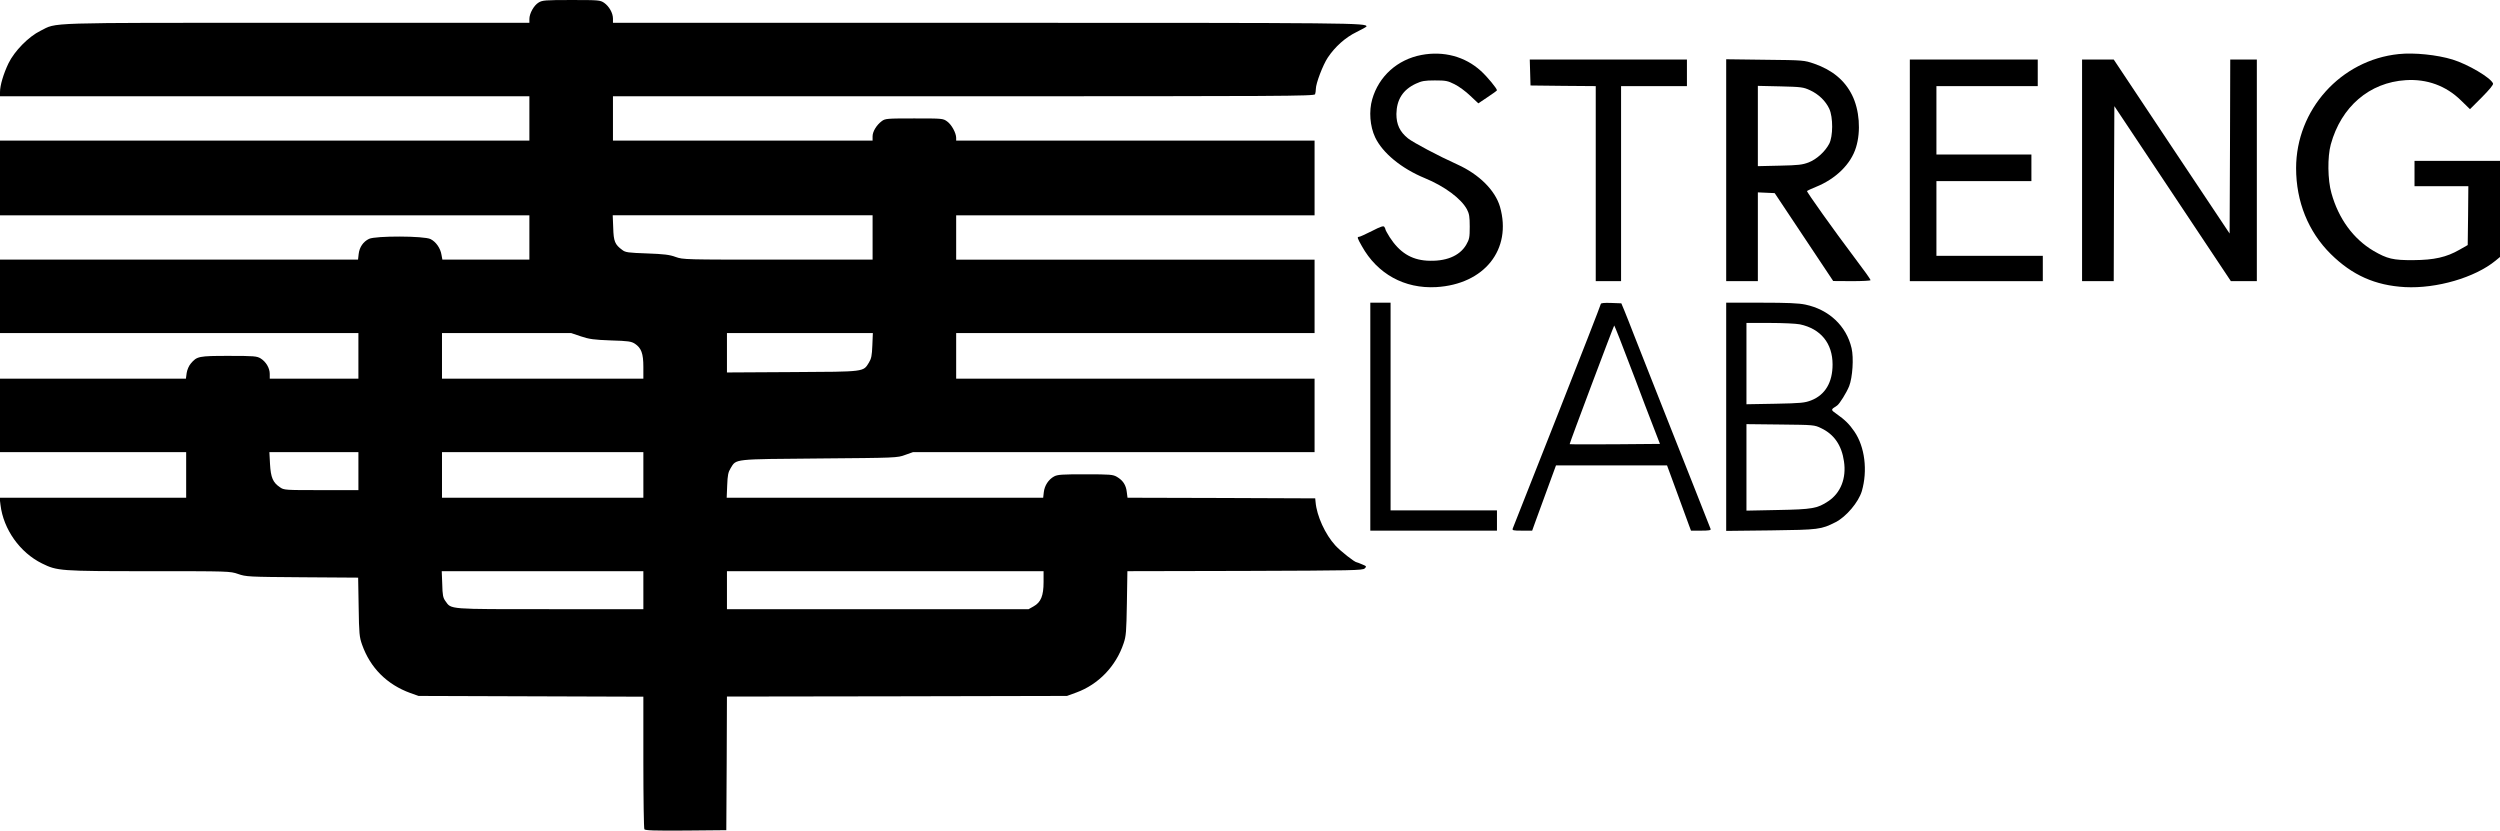
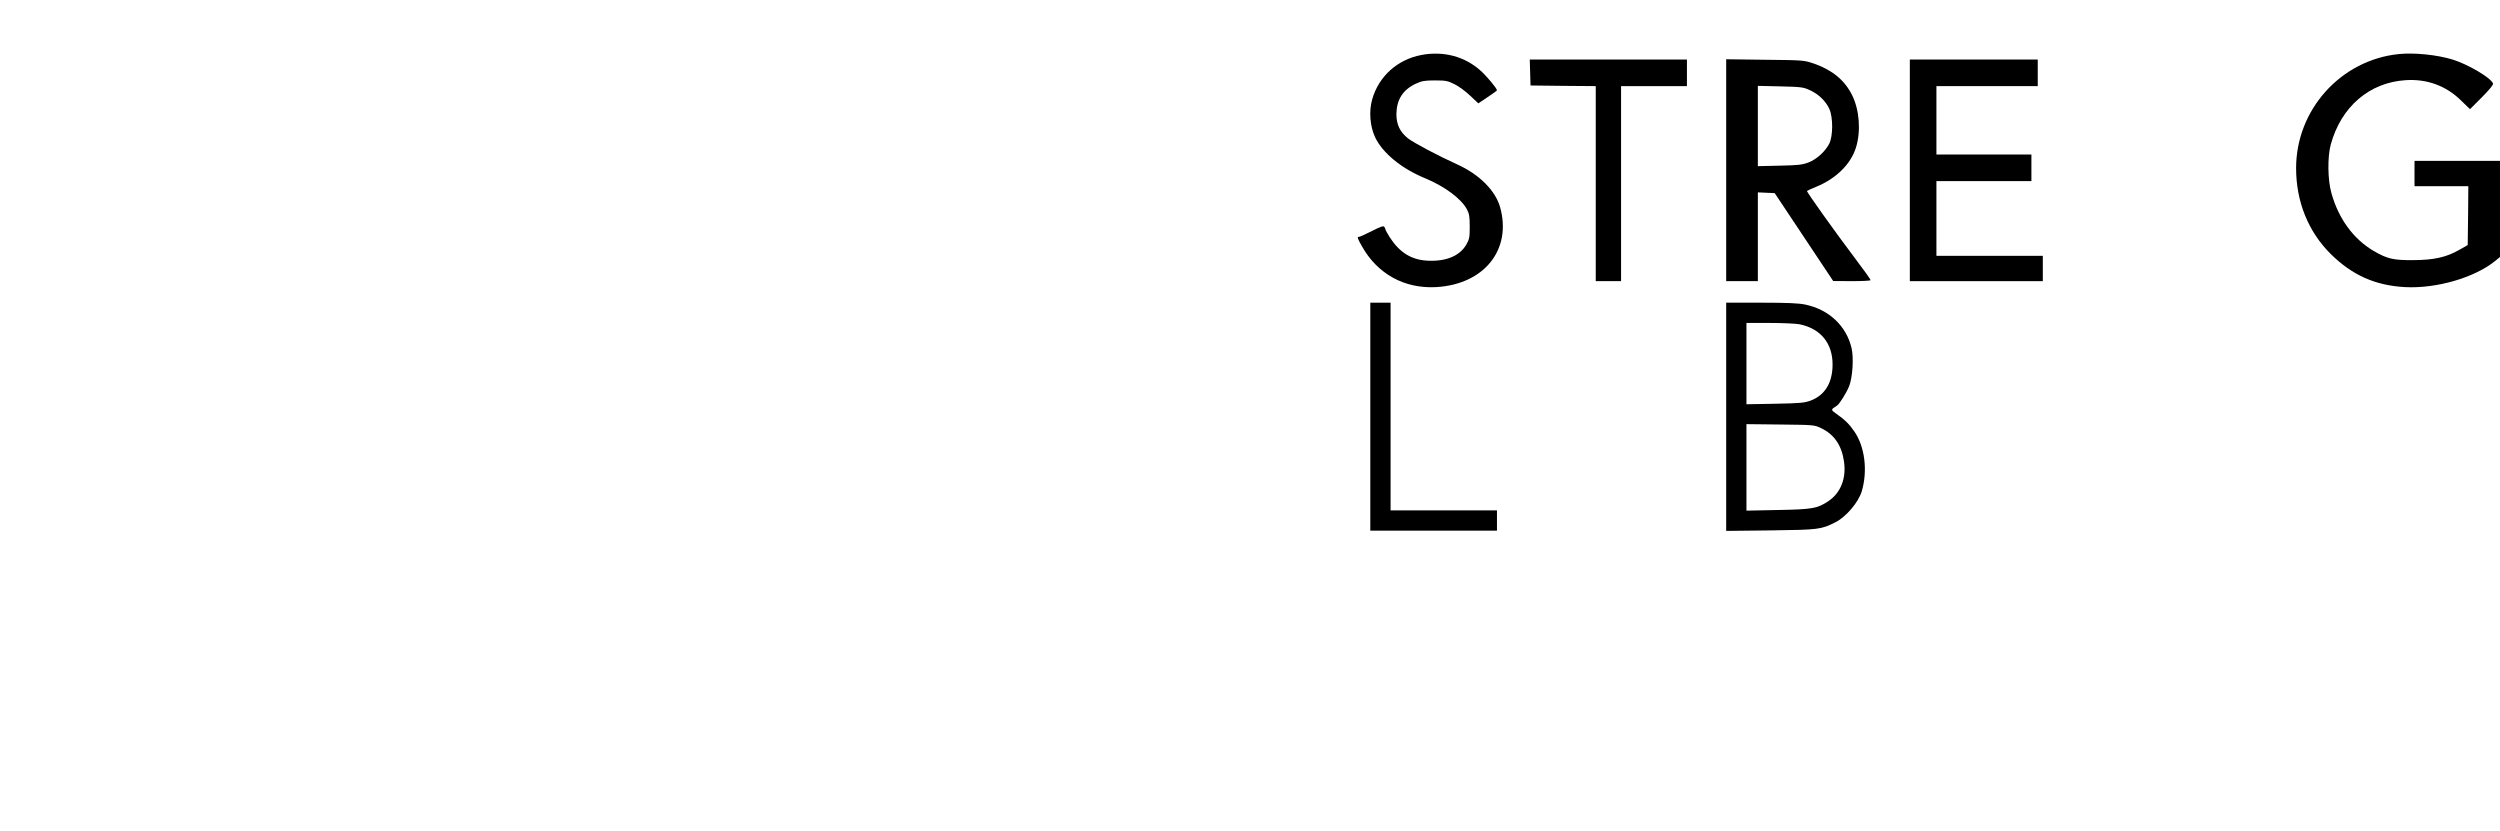
<svg xmlns="http://www.w3.org/2000/svg" version="1.0" width="1974pt" height="656pt" viewBox="0 0 1974 656" preserveAspectRatio="xMidYMid meet">
  <g transform="translate(0,656) scale(0.1,-0.1)" fill="#000000" stroke="none">
-     <path d="M4253 6540 c-37 -22 -73 -86 -73 -130 l0 -30 -1838 0 c-2026 0 -1887 4 -2022 -63 -94 -46 -206 -160 -253 -257 -39 -81 -67 -174 -67 -227 l0 -33 2090 0 2090 0 0 -175 0 -175 -2090 0 -2090 0 0 -295 0 -295 2090 0 2090 0 0 -175 0 -175 -344 0 -343 0 -7 38 c-8 52 -44 103 -86 124 -50 26 -434 27 -486 2 -46 -22 -76 -66 -82 -120 l-5 -44 -1413 0 -1414 0 0 -290 0 -290 1415 0 1415 0 0 -180 0 -180 -350 0 -350 0 0 38 c0 46 -30 96 -72 122 -30 18 -51 20 -251 20 -238 0 -252 -3 -300 -60 -15 -17 -29 -49 -33 -75 l-6 -45 -734 0 -734 0 0 -290 0 -290 735 0 735 0 0 -180 0 -180 -736 0 -737 0 7 -57 c23 -192 153 -376 328 -462 120 -59 139 -61 843 -61 635 0 641 0 705 -22 63 -22 81 -23 507 -26 l441 -3 4 -232 c3 -211 6 -238 27 -297 65 -184 197 -315 381 -382 l65 -23 888 -3 887 -3 0 -517 c0 -284 4 -523 8 -530 7 -9 79 -12 328 -10 l319 3 3 527 2 528 1343 2 1342 3 74 27 c175 64 313 208 373 388 20 58 22 91 26 317 l4 253 928 2 c854 3 931 4 946 20 16 15 14 18 -21 32 -21 9 -39 16 -42 16 -16 0 -128 88 -169 133 -80 87 -147 234 -156 342 l-3 30 -741 3 -741 2 -6 46 c-6 54 -30 91 -78 119 -31 18 -52 20 -249 20 -185 0 -219 -2 -247 -17 -44 -24 -75 -72 -81 -124 l-5 -44 -1249 0 -1250 0 4 98 c3 80 8 104 27 135 46 75 14 71 701 77 606 5 616 5 677 28 l62 22 1586 0 1585 0 0 290 0 290 -1415 0 -1415 0 0 180 0 180 1415 0 1415 0 0 290 0 290 -1415 0 -1415 0 0 175 0 175 1415 0 1415 0 0 295 0 295 -1415 0 -1415 0 0 23 c-1 38 -36 103 -71 128 -33 24 -37 24 -261 24 -214 0 -228 -1 -255 -21 -42 -31 -73 -83 -73 -120 l0 -34 -1025 0 -1025 0 0 175 0 175 2769 0 c2516 0 2769 1 2775 16 3 9 6 28 6 42 0 44 56 190 94 247 57 86 140 160 227 202 43 21 78 41 79 44 1 28 -94 29 -3000 29 l-2950 0 0 33 c0 44 -30 97 -70 125 -32 21 -41 22 -259 22 -207 0 -229 -2 -258 -20z m2637 -1855 l0 -175 -748 0 c-738 0 -748 0 -807 21 -48 18 -93 23 -227 28 -147 5 -170 8 -194 27 -59 43 -69 68 -72 175 l-4 99 1026 0 1026 0 0 -175z m-2303 -781 c66 -22 101 -27 236 -32 139 -4 162 -8 190 -26 51 -34 67 -77 67 -183 l0 -93 -795 0 -795 0 0 180 0 180 510 0 510 0 77 -26z m2301 -72 c-3 -80 -8 -104 -27 -135 -46 -74 -25 -72 -603 -75 l-518 -3 0 156 0 155 576 0 576 0 -4 -98z m-4058 -992 l0 -150 -294 0 c-287 0 -294 0 -326 23 -55 37 -72 76 -78 183 l-5 94 352 0 351 0 0 -150z m2250 -30 l0 -180 -795 0 -795 0 0 180 0 180 795 0 795 0 0 -180z m0 -910 l0 -150 -736 0 c-814 0 -779 -3 -827 64 -19 26 -23 47 -25 134 l-4 102 796 0 796 0 0 -150z m3160 63 c0 -107 -21 -159 -79 -191 l-39 -22 -1191 0 -1191 0 0 150 0 150 1250 0 1250 0 0 -87z" />
    <path d="M11224 6126 c-190 -36 -337 -168 -389 -350 -27 -93 -18 -213 23 -300 58 -123 207 -246 391 -322 158 -65 288 -162 334 -247 18 -35 22 -58 22 -137 0 -86 -3 -99 -28 -143 -53 -90 -164 -134 -311 -125 -125 8 -216 66 -293 185 -18 29 -33 56 -33 60 0 4 -4 14 -9 21 -6 11 -28 4 -98 -32 -50 -25 -95 -46 -102 -46 -17 0 -14 -10 22 -73 122 -220 337 -338 587 -324 381 22 600 298 504 634 -38 130 -164 256 -336 334 -151 68 -348 173 -390 206 -65 52 -92 110 -92 193 2 114 51 191 153 239 48 22 70 26 151 26 86 0 101 -3 155 -30 33 -16 89 -57 124 -91 l64 -60 73 49 c41 27 74 51 74 54 0 14 -77 108 -127 153 -125 114 -294 159 -469 126z" />
    <path d="M18940 6133 c-457 -47 -810 -439 -810 -901 0 -264 96 -502 274 -678 169 -167 351 -248 586 -261 249 -13 552 75 715 209 l35 29 0 380 0 379 -337 0 -338 0 0 -100 0 -100 213 0 212 0 -2 -232 -3 -233 -65 -37 c-103 -59 -199 -81 -365 -82 -159 -1 -205 10 -315 74 -158 94 -275 253 -331 455 -30 104 -32 287 -5 385 82 298 305 489 591 507 168 11 319 -44 437 -160 l71 -69 94 94 c61 62 92 99 88 109 -19 46 -197 151 -320 189 -120 37 -304 56 -425 43z" />
    <path d="M12082 5988 l3 -103 258 -3 257 -2 0 -770 0 -770 100 0 100 0 0 770 0 770 260 0 260 0 0 105 0 105 -620 0 -621 0 3 -102z" />
    <path d="M13630 5216 l0 -876 125 0 125 0 0 350 0 351 67 -3 66 -3 231 -347 231 -347 148 -1 c81 0 147 3 147 8 0 6 -48 74 -130 182 -159 211 -377 517 -372 522 4 3 35 18 70 32 157 63 277 180 317 312 40 129 27 297 -31 413 -58 117 -156 198 -299 248 -80 27 -81 28 -387 31 l-308 4 0 -876z m661 632 c68 -31 124 -85 153 -147 31 -67 30 -219 -1 -277 -33 -62 -98 -121 -161 -146 -50 -19 -80 -23 -229 -26 l-173 -4 0 317 0 317 178 -4 c164 -4 181 -6 233 -30z" />
    <path d="M15080 5215 l0 -875 525 0 525 0 0 100 0 100 -420 0 -420 0 0 295 0 295 375 0 375 0 0 105 0 105 -375 0 -375 0 0 270 0 270 400 0 400 0 0 105 0 105 -505 0 -505 0 0 -875z" />
-     <path d="M16440 5215 l0 -875 125 0 125 0 2 691 3 691 80 -120 c44 -66 251 -376 460 -691 l380 -571 103 0 102 0 0 875 0 875 -105 0 -105 0 -2 -687 -3 -687 -458 687 -457 687 -125 0 -125 0 0 -875z" />
    <path d="M10820 3270 l0 -900 500 0 500 0 0 80 0 80 -420 0 -420 0 0 820 0 820 -80 0 -80 0 0 -900z" />
-     <path d="M12640 4160 c0 -6 -155 -404 -344 -883 -190 -480 -348 -880 -351 -889 -6 -16 1 -18 73 -18 l80 0 28 78 c15 42 57 158 94 257 l66 180 438 0 439 0 79 -215 c43 -118 85 -234 94 -257 l16 -43 80 0 c60 0 79 3 75 13 -3 6 -55 140 -117 297 -62 157 -150 380 -196 495 -45 116 -119 302 -164 415 -44 113 -103 261 -130 330 -26 69 -60 152 -73 185 l-25 60 -81 3 c-54 2 -81 -1 -81 -8z m148 -272 c22 -57 79 -204 126 -328 46 -124 109 -288 139 -365 l54 -140 -355 -3 c-195 -1 -357 -1 -358 1 -3 3 348 936 352 937 1 0 20 -46 42 -102z" />
-     <path d="M13630 3269 l0 -901 353 4 c380 5 396 7 511 65 84 43 181 158 207 245 47 163 24 350 -59 471 -39 57 -74 92 -141 139 -47 33 -47 33 5 66 19 13 73 99 95 153 27 69 37 223 19 300 -41 176 -179 305 -365 344 -52 11 -142 15 -347 15 l-278 0 0 -901z m582 730 c165 -35 258 -150 258 -317 0 -142 -59 -240 -168 -283 -52 -20 -79 -23 -284 -27 l-228 -4 0 321 0 321 185 0 c101 0 208 -5 237 -11z m168 -820 c103 -49 162 -136 180 -262 20 -133 -26 -249 -123 -314 -87 -58 -126 -65 -399 -70 l-248 -5 0 342 0 341 268 -3 c265 -3 268 -3 322 -29z" />
+     <path d="M13630 3269 l0 -901 353 4 c380 5 396 7 511 65 84 43 181 158 207 245 47 163 24 350 -59 471 -39 57 -74 92 -141 139 -47 33 -47 33 5 66 19 13 73 99 95 153 27 69 37 223 19 300 -41 176 -179 305 -365 344 -52 11 -142 15 -347 15 l-278 0 0 -901m582 730 c165 -35 258 -150 258 -317 0 -142 -59 -240 -168 -283 -52 -20 -79 -23 -284 -27 l-228 -4 0 321 0 321 185 0 c101 0 208 -5 237 -11z m168 -820 c103 -49 162 -136 180 -262 20 -133 -26 -249 -123 -314 -87 -58 -126 -65 -399 -70 l-248 -5 0 342 0 341 268 -3 c265 -3 268 -3 322 -29z" />
  </g>
</svg>